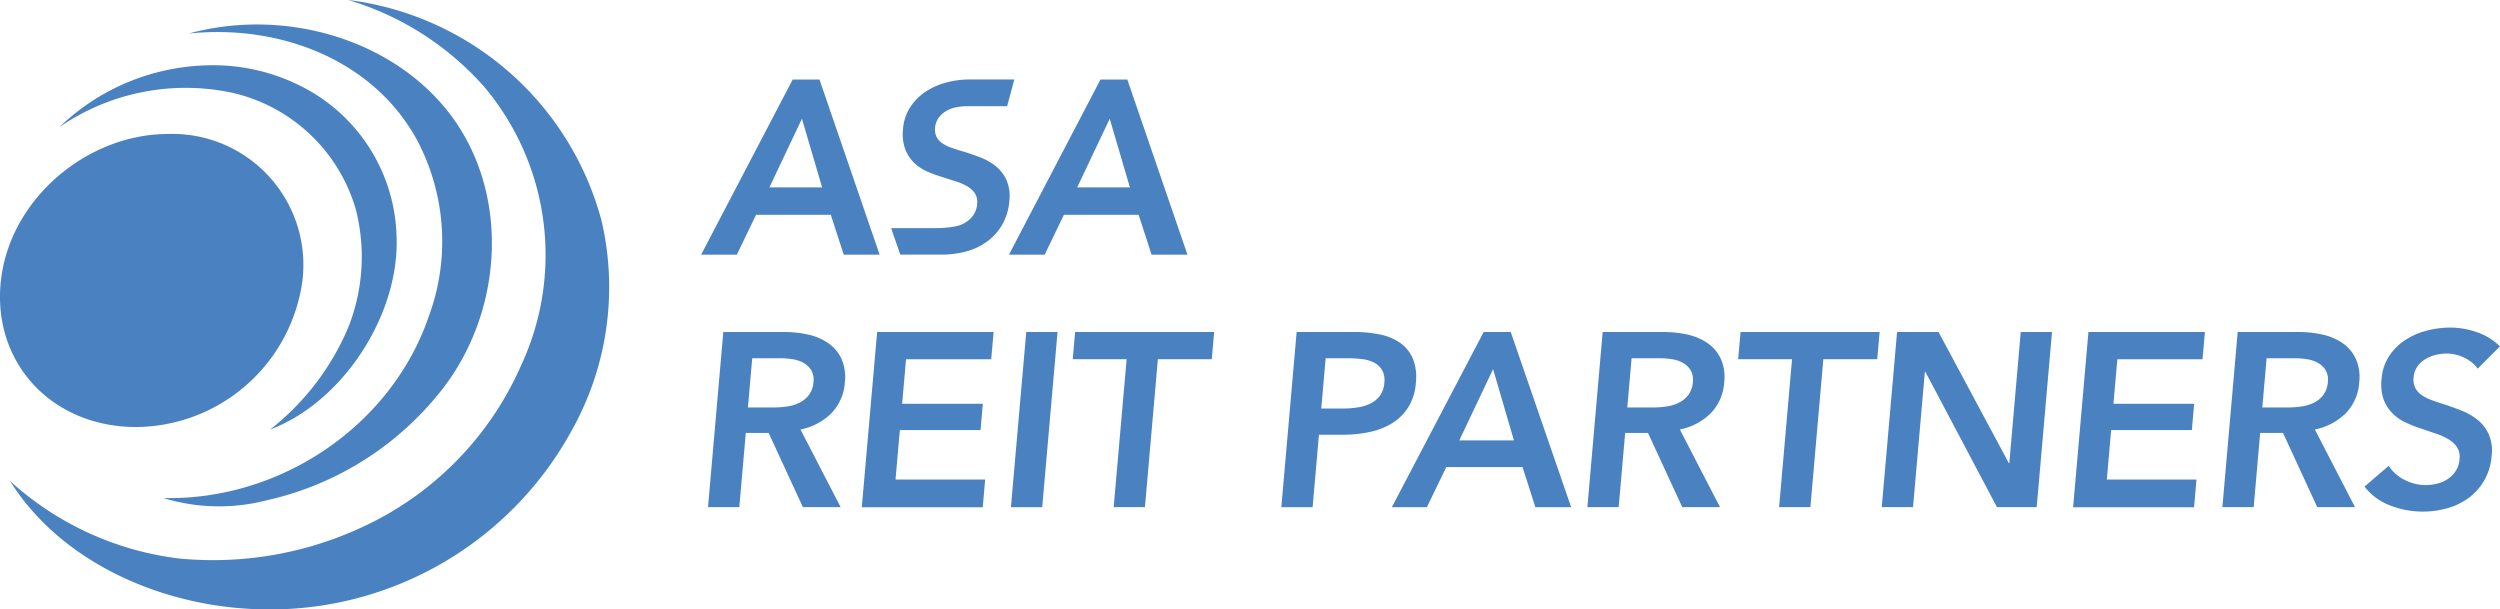
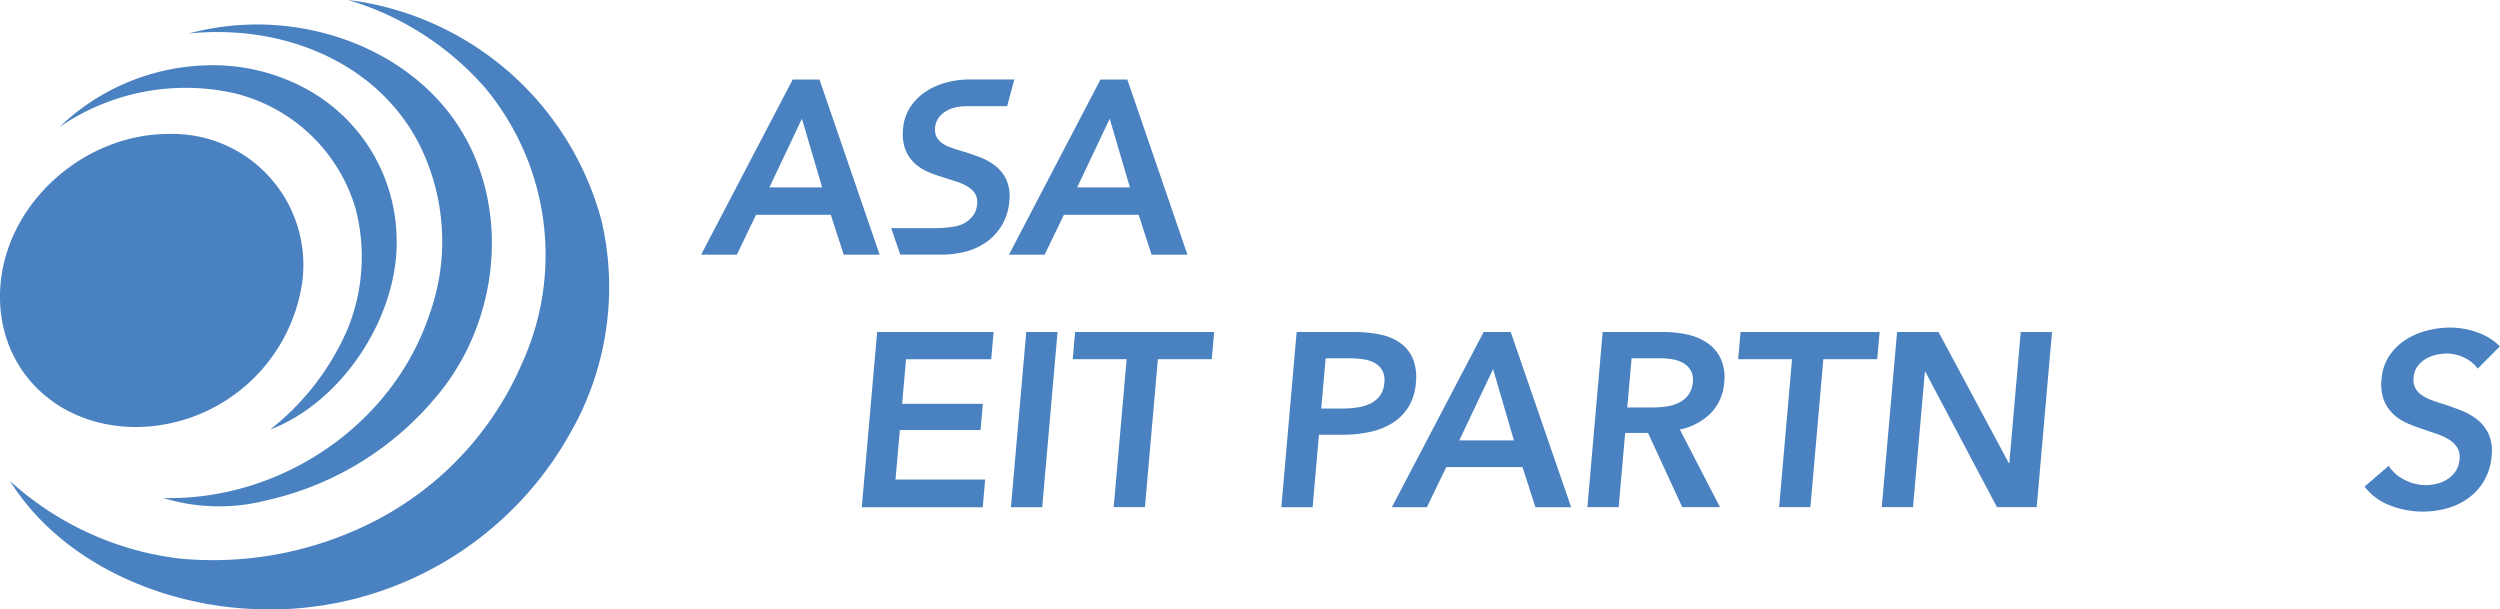
<svg xmlns="http://www.w3.org/2000/svg" id="グループ_7242" data-name="グループ 7242" width="218.947" height="53.378" viewBox="0 0 218.947 53.378">
  <defs>
    <clipPath id="clip-path">
      <rect id="長方形_4998" data-name="長方形 4998" width="218.947" height="53.378" fill="none" />
    </clipPath>
  </defs>
  <g id="グループ_7241" data-name="グループ 7241" clip-path="url(#clip-path)">
    <path id="パス_38030" data-name="パス 38030" d="M52.7,19.4A26.31,26.31,0,0,0,30.492,0a25.638,25.638,0,0,1,12,7.7,22.88,22.88,0,0,1,3.2,24.185,27.966,27.966,0,0,1-14.1,14.342,30.949,30.949,0,0,1-15.936,2.684A26.816,26.816,0,0,1,.877,42.125c4.332,6.913,12.7,10.687,20.734,11.184a30.131,30.131,0,0,0,28.45-15.59A25.67,25.67,0,0,0,52.7,19.4M36.572,12.352a18.946,18.946,0,0,1,.991,15.329c-3.24,9.528-12.918,16.165-23.254,15.938a16.682,16.682,0,0,0,9,.209A26.96,26.96,0,0,0,38.884,33.9c5.283-6.966,5.786-17.288.308-24.19C35.037,4.5,28.174,1.886,21.549,2.165a22.937,22.937,0,0,0-5.036.776c8.024-.846,16.248,2.328,20.059,9.41M20.347,8.126a14.662,14.662,0,0,1,10.8,10.158,16.768,16.768,0,0,1-.622,10.334,22.419,22.419,0,0,1-6.865,9c6.448-2.44,11.379-10.166,11.069-16.977A15.158,15.158,0,0,0,27.009,7.892,17.052,17.052,0,0,0,18.15,5.721,19.339,19.339,0,0,0,5.213,11.127a19.515,19.515,0,0,1,15.134-3M11.943,37.4A14.813,14.813,0,0,0,26.478,24.664,11.477,11.477,0,0,0,14.746,11.732c-7.137,0-13.87,5.7-14.665,12.835C-.717,31.722,4.5,37.4,11.943,37.4" transform="translate(-0.001 -0.001)" fill="#4a82c1" />
-     <path id="パス_38031" data-name="パス 38031" d="M330.612,154.419h5.35a9.442,9.442,0,0,1,2.09.227,4.962,4.962,0,0,1,1.751.748,3.437,3.437,0,0,1,1.153,1.365,3.931,3.931,0,0,1,.3,2.059,4.262,4.262,0,0,1-1.184,2.719,5.3,5.3,0,0,1-2.7,1.419l3.516,6.8h-3.306l-3-6.5h-2l-.569,6.5h-2.74Zm4.4,6.608a8.157,8.157,0,0,0,1.182-.087,3.644,3.644,0,0,0,1.083-.325,2.326,2.326,0,0,0,.832-.682,2.115,2.115,0,0,0,.4-1.137,1.652,1.652,0,0,0-.192-1.029,1.858,1.858,0,0,0-.662-.639,2.785,2.785,0,0,0-.962-.325,6.841,6.841,0,0,0-1.069-.086h-2.479l-.377,4.311Z" transform="translate(-267.266 -125.341)" fill="#4a82c1" />
    <path id="パス_38032" data-name="パス 38032" d="M402.152,154.42h10.2l-.208,2.383h-7.46l-.341,3.9h7.068l-.2,2.3h-7.069l-.379,4.334h7.852l-.212,2.427H400.809Z" transform="translate(-325.334 -125.341)" fill="#4a82c1" />
    <path id="パス_38033" data-name="パス 38033" d="M471.509,154.42h2.74l-1.342,15.34h-2.74Z" transform="translate(-381.631 -125.341)" fill="#4a82c1" />
    <path id="パス_38034" data-name="パス 38034" d="M503.634,156.8h-4.72l.209-2.383H511.3l-.209,2.383h-4.72l-1.134,12.956H502.5Z" transform="translate(-404.965 -125.342)" fill="#4a82c1" />
    <path id="パス_38035" data-name="パス 38035" d="M597.263,154.419h5.024a10.705,10.705,0,0,1,2.372.239,4.544,4.544,0,0,1,1.759.78,3.212,3.212,0,0,1,1.053,1.387,4.419,4.419,0,0,1,.235,2.037,4.68,4.68,0,0,1-.666,2.145,4.4,4.4,0,0,1-1.416,1.4,6.214,6.214,0,0,1-1.971.769,11.03,11.03,0,0,1-2.326.238h-2.11l-.555,6.348h-2.74Zm4.068,6.7a8.266,8.266,0,0,0,1.292-.1,3.828,3.828,0,0,0,1.117-.346,2.246,2.246,0,0,0,.821-.682,2.179,2.179,0,0,0,.382-1.127,1.828,1.828,0,0,0-.187-1.094,1.723,1.723,0,0,0-.692-.661,3.013,3.013,0,0,0-1.038-.314,9.625,9.625,0,0,0-1.222-.076h-2l-.385,4.4Z" transform="translate(-483.705 -125.341)" fill="#4a82c1" />
    <path id="パス_38036" data-name="パス 38036" d="M655.369,154.42h2.371l5.291,15.34H659.9l-1.128-3.51h-6.677l-1.7,3.51h-3.067Zm2.65,9.49-1.824-6.24-2.96,6.24Z" transform="translate(-525.432 -125.342)" fill="#4a82c1" />
    <path id="パス_38037" data-name="パス 38037" d="M739.6,154.419h5.35a9.441,9.441,0,0,1,2.09.227,4.961,4.961,0,0,1,1.751.748,3.437,3.437,0,0,1,1.153,1.365,3.931,3.931,0,0,1,.3,2.059,4.262,4.262,0,0,1-1.184,2.719,5.3,5.3,0,0,1-2.7,1.419l3.516,6.8h-3.306l-3-6.5h-2l-.569,6.5h-2.74Zm4.4,6.608a8.158,8.158,0,0,0,1.182-.087,3.644,3.644,0,0,0,1.083-.325,2.326,2.326,0,0,0,.832-.682,2.115,2.115,0,0,0,.4-1.137,1.653,1.653,0,0,0-.192-1.029,1.856,1.856,0,0,0-.662-.639,2.785,2.785,0,0,0-.962-.325,6.838,6.838,0,0,0-1.069-.086h-2.479l-.377,4.311Z" transform="translate(-599.24 -125.341)" fill="#4a82c1" />
    <path id="パス_38038" data-name="パス 38038" d="M813.111,156.8h-4.719l.209-2.383h12.18l-.209,2.383h-4.72l-1.134,12.956h-2.74Z" transform="translate(-656.166 -125.342)" fill="#4a82c1" />
    <path id="パス_38039" data-name="パス 38039" d="M876.513,154.42h3.632L886.3,165.9h.043l1-11.483h2.74l-1.342,15.34h-3.479l-6.271-11.852h-.043l-1.037,11.852h-2.74Z" transform="translate(-710.37 -125.341)" fill="#4a82c1" />
-     <path id="パス_38040" data-name="パス 38040" d="M965.519,154.42h10.2l-.208,2.383h-7.46l-.341,3.9h7.068l-.2,2.3h-7.069l-.379,4.334h7.852l-.212,2.427H964.177Z" transform="translate(-782.616 -125.341)" fill="#4a82c1" />
-     <path id="パス_38041" data-name="パス 38041" d="M1034.931,154.419h5.35a9.444,9.444,0,0,1,2.09.227,4.963,4.963,0,0,1,1.751.748,3.437,3.437,0,0,1,1.153,1.365,3.931,3.931,0,0,1,.3,2.059,4.261,4.261,0,0,1-1.184,2.719,5.3,5.3,0,0,1-2.7,1.419l3.516,6.8H1041.9l-3-6.5h-2l-.568,6.5h-2.741Zm4.4,6.608a8.16,8.16,0,0,0,1.182-.087,3.643,3.643,0,0,0,1.083-.325,2.325,2.325,0,0,0,.832-.682,2.117,2.117,0,0,0,.4-1.137,1.655,1.655,0,0,0-.193-1.029,1.857,1.857,0,0,0-.662-.639,2.785,2.785,0,0,0-.962-.325,6.84,6.84,0,0,0-1.069-.086h-2.479l-.377,4.311Z" transform="translate(-838.957 -125.341)" fill="#4a82c1" />
    <path id="パス_38042" data-name="パス 38042" d="M1109.625,155.945a2.939,2.939,0,0,0-1.147-.942,3.472,3.472,0,0,0-1.565-.379,4.084,4.084,0,0,0-.968.119,3.205,3.205,0,0,0-.9.368,2.318,2.318,0,0,0-.7.65,1.911,1.911,0,0,0-.334.964,1.631,1.631,0,0,0,.139.888,1.73,1.73,0,0,0,.544.628,3.648,3.648,0,0,0,.884.455q.526.2,1.162.39.718.239,1.486.542a5.331,5.331,0,0,1,1.387.8,3.5,3.5,0,0,1,.977,1.257,3.64,3.64,0,0,1,.259,1.885,5.108,5.108,0,0,1-.645,2.156,5.055,5.055,0,0,1-1.352,1.528,5.771,5.771,0,0,1-1.863.91,7.814,7.814,0,0,1-2.18.3,7.732,7.732,0,0,1-2.888-.553,5.019,5.019,0,0,1-2.206-1.636l2.117-1.82a3.456,3.456,0,0,0,1.4,1.235,4.021,4.021,0,0,0,1.82.455,4.352,4.352,0,0,0,.989-.119,2.87,2.87,0,0,0,.938-.4,2.559,2.559,0,0,0,.714-.7,2.175,2.175,0,0,0,.342-1.051,1.608,1.608,0,0,0-.195-1.007,2.224,2.224,0,0,0-.7-.693,4.96,4.96,0,0,0-1.087-.509l-1.33-.455a12.337,12.337,0,0,1-1.347-.52,4.085,4.085,0,0,1-1.18-.8,3.424,3.424,0,0,1-.8-1.224,4.012,4.012,0,0,1-.19-1.809,4.235,4.235,0,0,1,.665-2.015,4.908,4.908,0,0,1,1.406-1.4,6.3,6.3,0,0,1,1.877-.823,8.185,8.185,0,0,1,2.079-.271,7.034,7.034,0,0,1,2.345.412,5.191,5.191,0,0,1,1.991,1.235Z" transform="translate(-892.632 -123.66)" fill="#4a82c1" />
    <path id="パス_38043" data-name="パス 38043" d="M363.448,37.045l-.023-.069h-2.35l-8.015,15.34h3.127l1.686-3.493h6.543l1.133,3.493h3.143Zm-4.413,9.38,2.849-6.013,1.767,6.013Zm-22.566-9.448h-2.35L326.1,52.316h3.127l1.686-3.493h6.543l1.133,3.493h3.143l-5.243-15.271Zm-4.389,9.448,2.849-6.013,1.767,6.013Zm21.02,1.113a3.529,3.529,0,0,0-.283-1.813,3.4,3.4,0,0,0-.964-1.2,5.122,5.122,0,0,0-1.338-.743c-.48-.18-.952-.343-1.407-.485-.4-.114-.762-.23-1.088-.345a3.331,3.331,0,0,1-.81-.4,1.528,1.528,0,0,1-.487-.543,1.441,1.441,0,0,1-.134-.775,1.708,1.708,0,0,1,.28-.858,2.083,2.083,0,0,1,.614-.591,2.917,2.917,0,0,1,.81-.347,5.15,5.15,0,0,1,1.227-.124H352.9l.629-2.339h-3.751a7.829,7.829,0,0,0-2.3.291,6.032,6.032,0,0,0-1.773.816,4.721,4.721,0,0,0-1.321,1.361,4.088,4.088,0,0,0-.606,1.946,3.88,3.88,0,0,0,.214,1.737,3.324,3.324,0,0,0,.788,1.169,3.949,3.949,0,0,0,1.147.751,11.675,11.675,0,0,0,1.278.468l1.252.4a4.559,4.559,0,0,1,1,.449,1.994,1.994,0,0,1,.635.606,1.418,1.418,0,0,1,.182.878,1.952,1.952,0,0,1-.287.941,2.306,2.306,0,0,1-.63.643,2.591,2.591,0,0,1-.838.376,8.973,8.973,0,0,1-1.8.183H342.74l.8,2.321H347a8.412,8.412,0,0,0,2.488-.324,5.52,5.52,0,0,0,1.761-.9,4.854,4.854,0,0,0,1.267-1.483,4.9,4.9,0,0,0,.582-2.072" transform="translate(-264.696 -30.013)" fill="#4a82c1" />
  </g>
</svg>